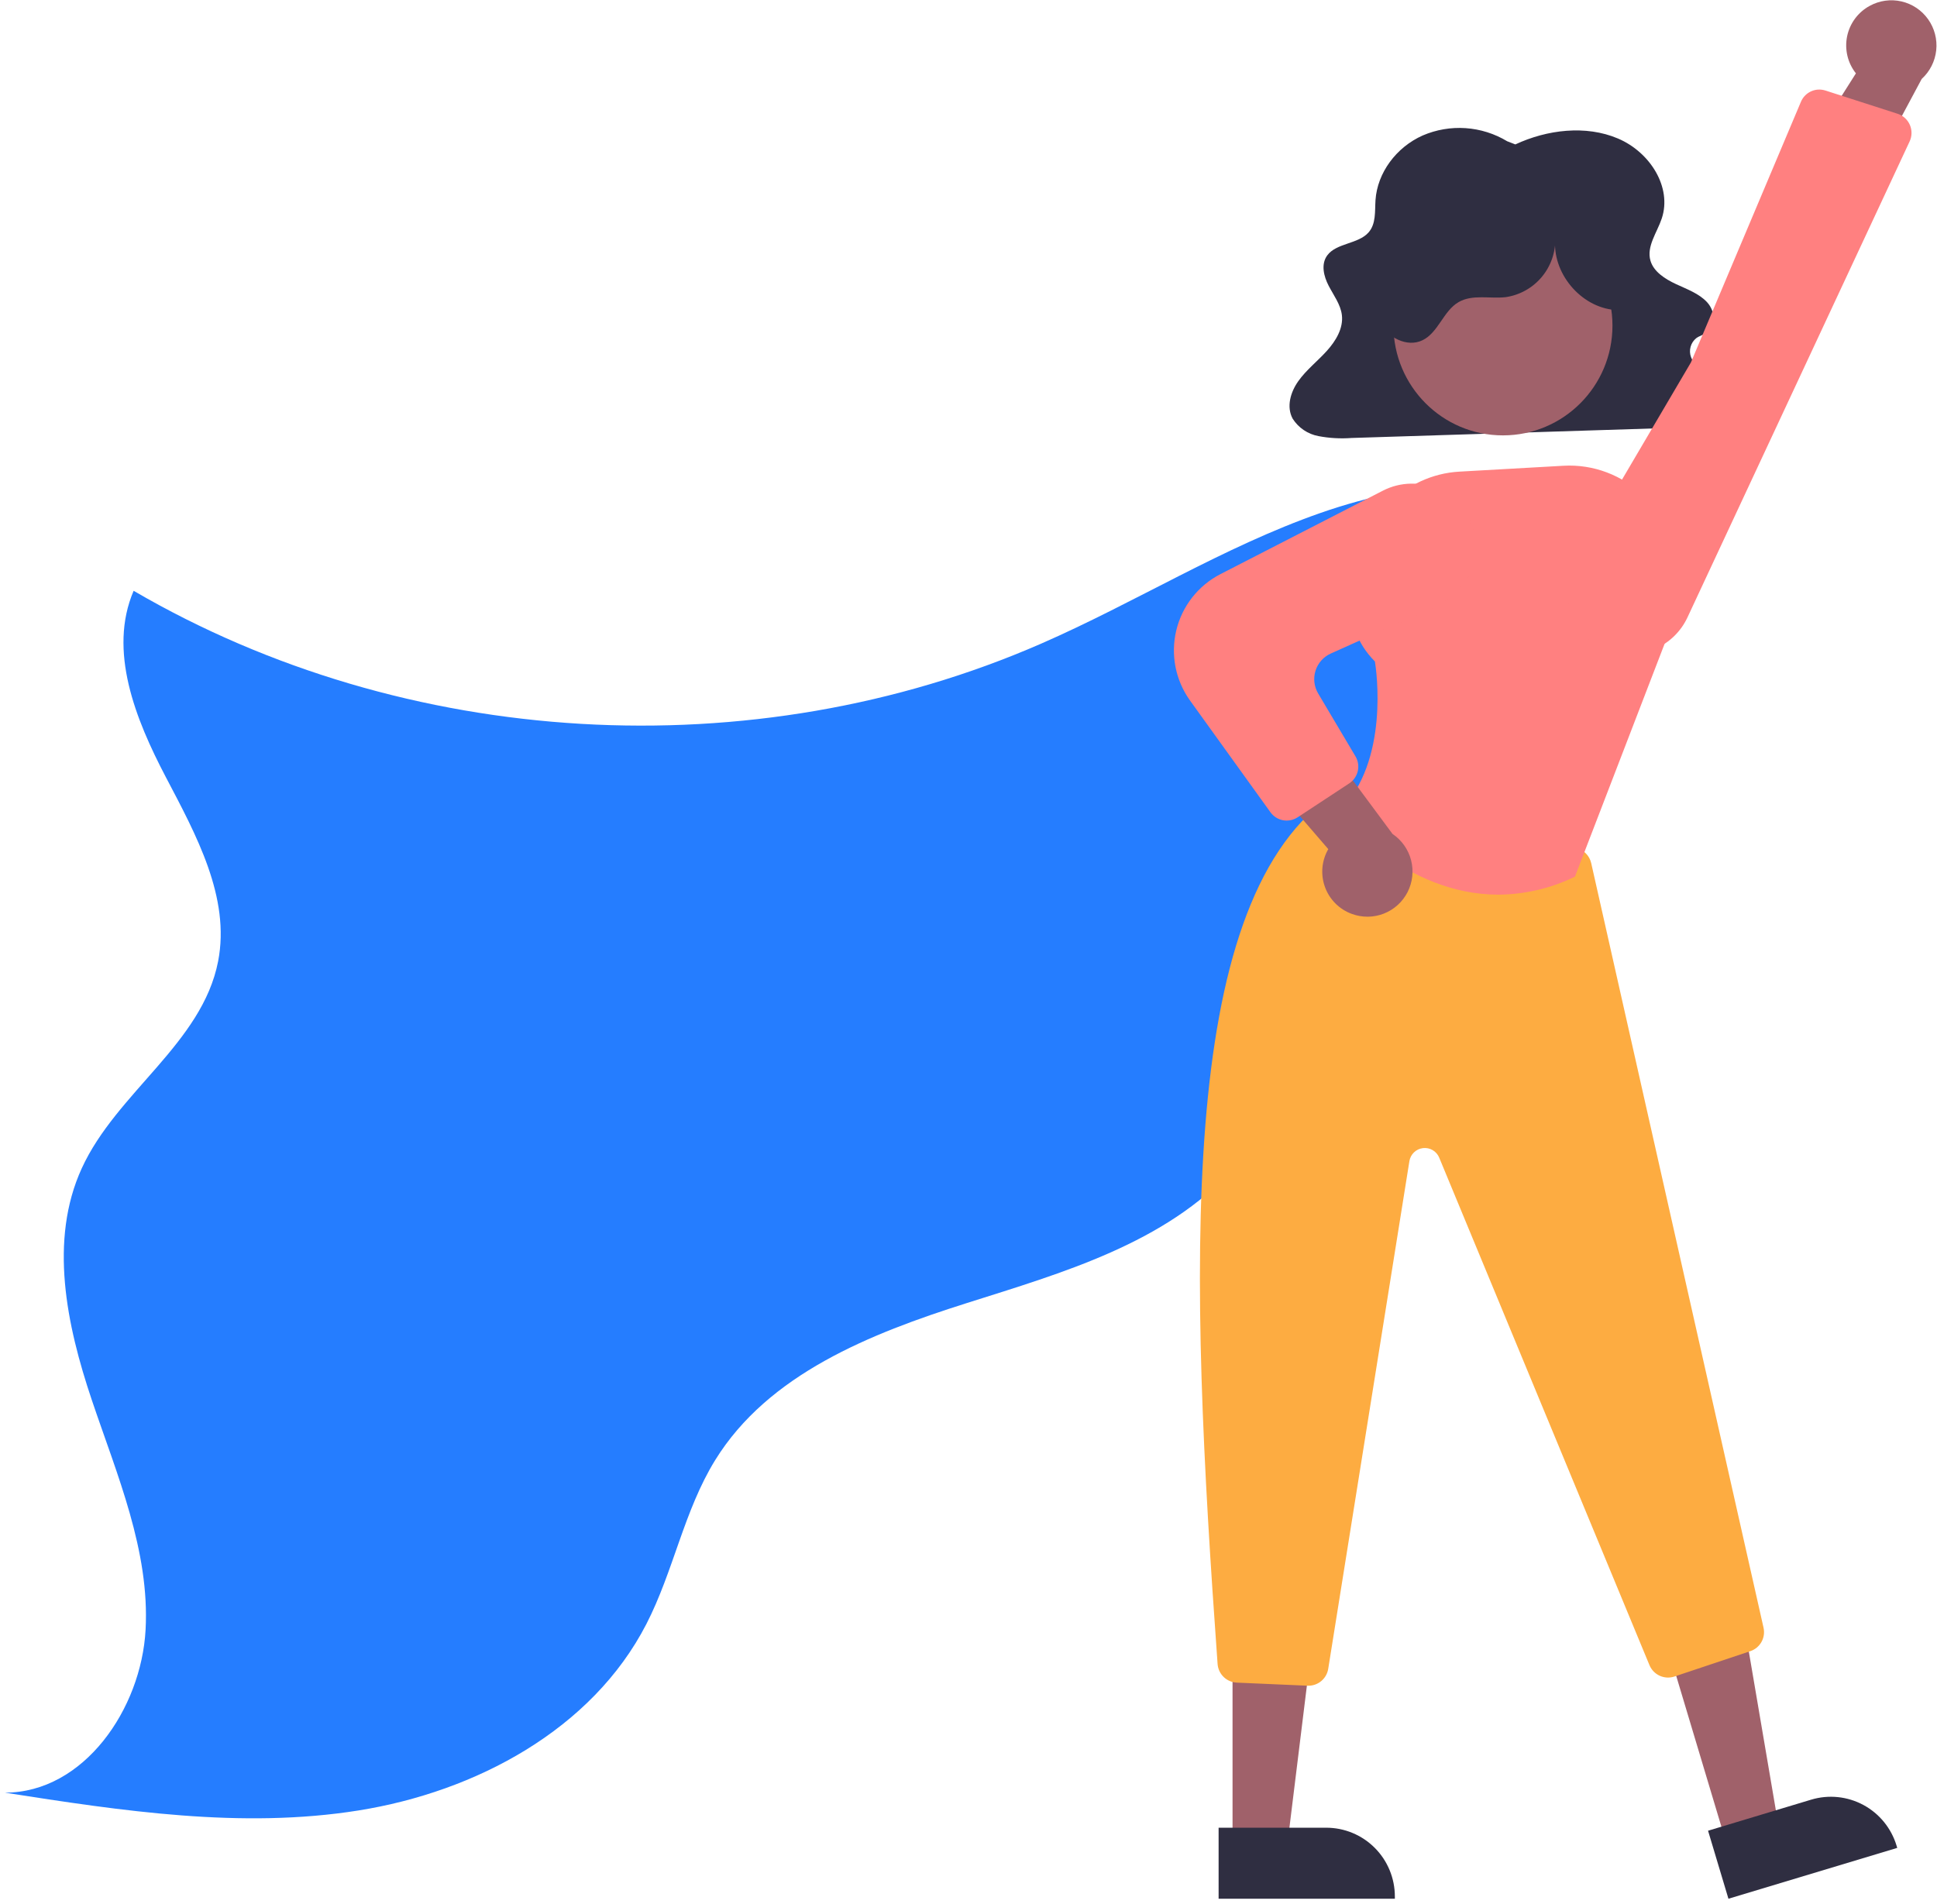
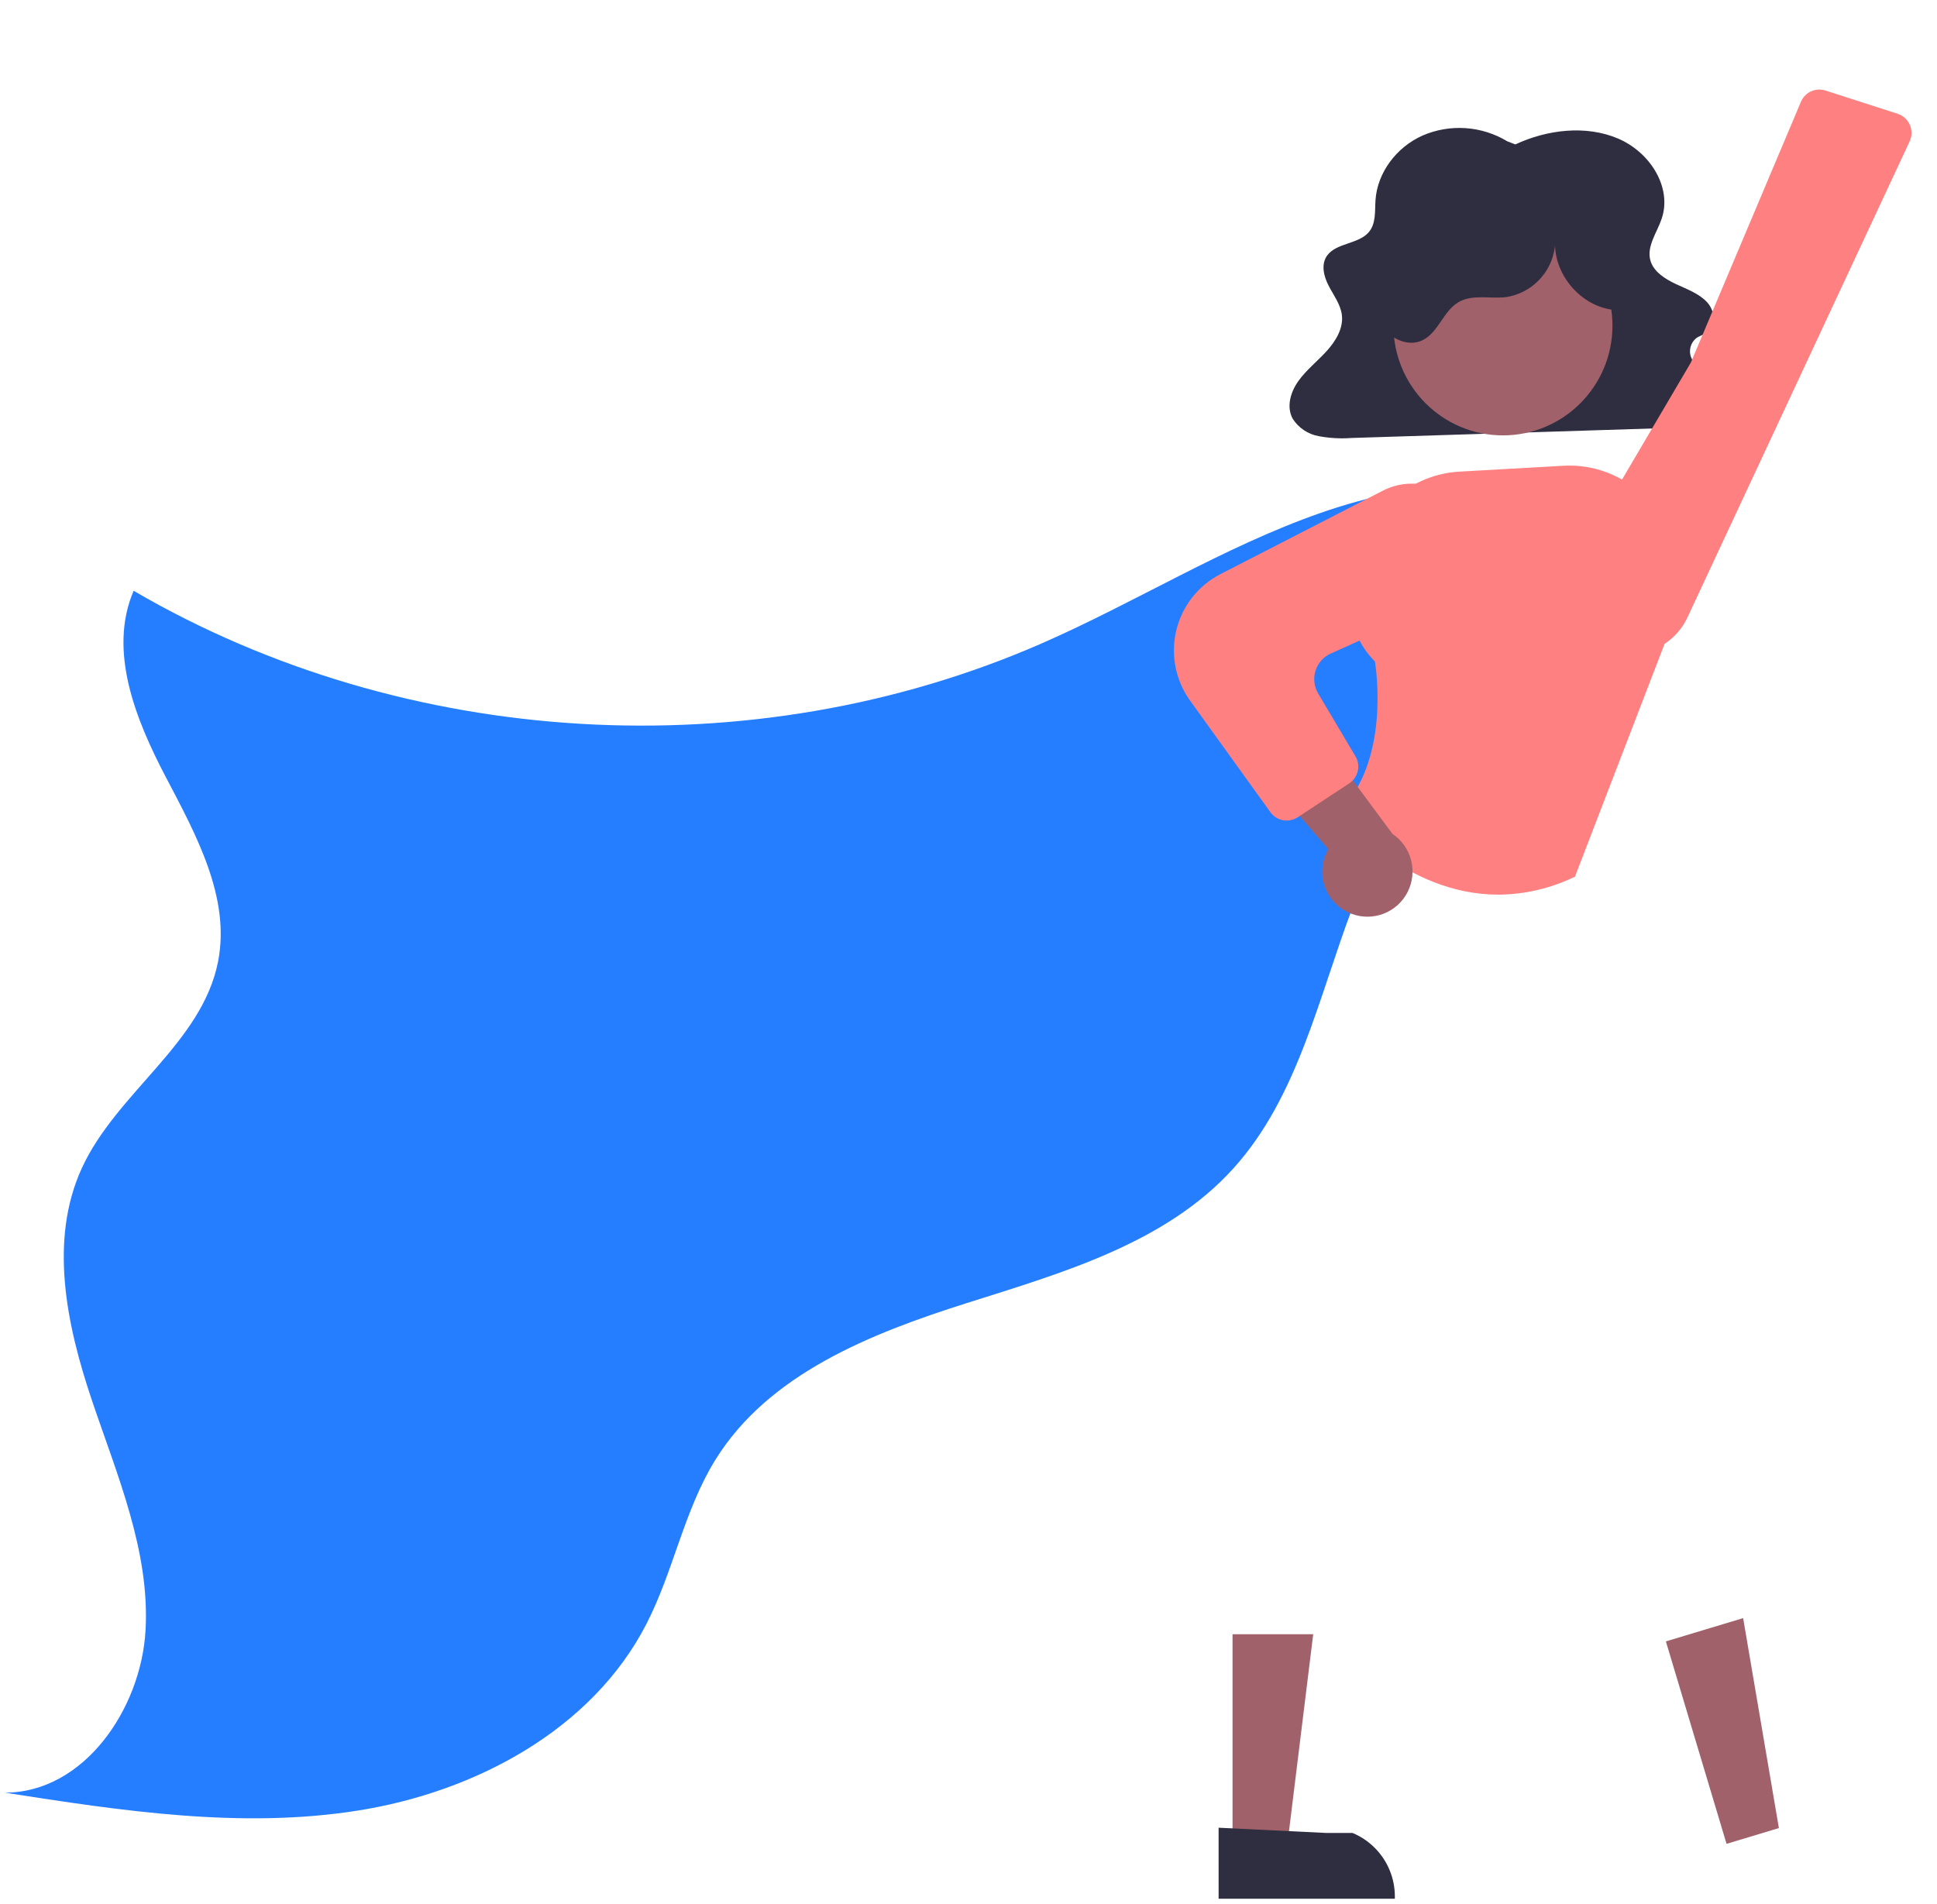
<svg xmlns="http://www.w3.org/2000/svg" width="356" height="350" viewBox="0 0 356 350" fill="none">
  <path d="M297.696 95.364C281.13 86.232 260.511 88.065 242.662 94.308C224.813 100.551 208.637 110.779 191.304 118.345C138.336 141.463 74.495 137.735 24.56 108.608C19.837 119.625 24.904 132.227 30.469 142.841C36.035 153.455 42.377 164.959 40.086 176.729C37.155 191.79 21.409 200.82 15.029 214.768C8.973 228.009 12.223 243.558 16.87 257.36C21.516 271.162 27.545 285.067 26.756 299.613C25.966 314.158 15.429 329.539 0.904 329.551C22.43 332.905 44.379 336.262 65.892 332.824C87.405 329.387 108.804 317.976 118.793 298.561C123.786 288.857 125.71 277.699 131.444 268.416C141.21 252.604 159.953 245.168 177.637 239.564C195.322 233.96 214.246 228.561 226.697 214.777C238.561 201.642 242.319 183.346 248.604 166.783C259.19 139.056 277.577 115.009 301.53 97.563" fill="#257DFF" />
  <path d="M278.501 26.549C284.317 23.835 291.457 22.946 297.374 25.467C303.292 27.988 307.326 34.451 305.412 40.17C304.545 42.763 302.569 45.313 303.339 47.932C303.931 49.947 305.998 51.278 308.028 52.225C310.058 53.171 312.278 53.966 313.746 55.562C315.214 57.158 315.521 59.906 313.687 61.144C313.083 61.551 312.327 61.745 311.742 62.174C311.242 62.581 310.882 63.134 310.711 63.756C310.54 64.378 310.567 65.038 310.788 65.644C311.276 66.864 312.083 67.928 313.124 68.727C315.205 70.527 317.957 72.588 317.31 75.144C317.07 75.827 316.67 76.442 316.142 76.936C315.615 77.431 314.976 77.791 314.281 77.985C312.836 78.403 311.337 78.602 309.834 78.574L248.404 80.515C246.376 80.668 244.337 80.553 242.339 80.175C241.368 79.997 240.443 79.621 239.624 79.068C238.804 78.516 238.107 77.8 237.576 76.966C236.399 74.782 237.172 72.092 238.624 70.053C240.077 68.014 242.133 66.405 243.832 64.533C245.531 62.66 246.921 60.323 246.621 57.903C246.382 55.966 245.108 54.291 244.193 52.531C243.279 50.771 242.748 48.571 243.932 46.952C245.601 44.67 249.608 44.877 251.506 42.75C252.938 41.146 252.662 38.836 252.804 36.767C253.146 31.789 256.582 27.089 261.474 24.906C263.961 23.835 266.666 23.373 269.367 23.557C272.067 23.742 274.685 24.568 277.005 25.967L278.501 26.549Z" fill="#2F2E41" />
  <path d="M317.32 338.96L326.941 336.06L320.37 297.463L306.17 301.742L317.32 338.96Z" fill="#A0616A" />
-   <path d="M317.668 349.052L348.691 339.704L348.573 339.311C348.096 337.72 347.312 336.24 346.265 334.953C345.218 333.667 343.929 332.6 342.471 331.813C341.013 331.027 339.415 330.536 337.767 330.368C336.12 330.201 334.456 330.361 332.87 330.839L332.869 330.839L313.922 336.548L317.668 349.052Z" fill="#2F2E41" />
  <path d="M226.529 339.286L236.576 339.285L241.354 300.424L226.528 300.425L226.529 339.286Z" fill="#A0616A" />
-   <path d="M223.968 349.052L256.36 349.051V348.64C256.36 346.979 256.034 345.335 255.4 343.801C254.767 342.267 253.838 340.873 252.667 339.699C251.497 338.525 250.107 337.593 248.577 336.958C247.047 336.322 245.408 335.995 243.752 335.995H243.751L223.967 335.996L223.968 349.052Z" fill="#2F2E41" />
-   <path d="M240.475 309.893C241.352 309.893 242.199 309.579 242.866 309.009C243.533 308.438 243.976 307.648 244.114 306.78L259.031 213.461C259.13 212.843 259.427 212.274 259.877 211.841C260.328 211.407 260.907 211.133 261.527 211.06C262.147 210.986 262.774 211.118 263.312 211.434C263.851 211.75 264.272 212.234 264.511 212.812L303.157 306.116C303.517 306.978 304.187 307.671 305.035 308.059C305.882 308.446 306.844 308.499 307.728 308.207L321.687 303.54C322.556 303.253 323.287 302.65 323.736 301.85C324.186 301.051 324.322 300.112 324.117 299.217L292.447 158.672C292.292 157.995 291.951 157.375 291.463 156.882C290.974 156.389 290.358 156.044 289.684 155.884L247.211 145.996C246.689 145.877 246.148 145.872 245.623 145.981C245.099 146.091 244.605 146.311 244.173 146.629C216.205 167.008 218.568 233.593 223.78 305.892C223.845 306.797 224.24 307.646 224.889 308.279C225.537 308.911 226.395 309.282 227.299 309.322L240.313 309.89C240.367 309.892 240.421 309.893 240.475 309.893Z" fill="#FDAC41" />
+   <path d="M223.968 349.052L256.36 349.051V348.64C256.36 346.979 256.034 345.335 255.4 343.801C254.767 342.267 253.838 340.873 252.667 339.699C251.497 338.525 250.107 337.593 248.577 336.958H243.751L223.967 335.996L223.968 349.052Z" fill="#2F2E41" />
  <path d="M276.228 80.037C265.113 80.037 256.102 71.001 256.102 59.853C256.102 48.706 265.113 39.669 276.228 39.669C287.344 39.669 296.354 48.706 296.354 59.853C296.354 71.001 287.344 80.037 276.228 80.037Z" fill="#A0616A" />
  <path d="M275.359 164.466C280.19 164.435 284.955 163.331 289.309 161.232L289.459 161.163L289.518 161.008L307.57 114.103L307.913 105.953C308.028 103.227 307.573 100.508 306.577 97.97C305.58 95.432 304.065 93.131 302.128 91.216C300.191 89.3 297.876 87.813 295.331 86.85C292.787 85.886 290.069 85.468 287.353 85.621L268.189 86.704C263.238 86.986 258.581 89.15 255.165 92.755C251.75 96.359 249.832 101.134 249.803 106.107C249.306 107.066 245.771 114.565 252.698 121.61C252.957 123.215 255.381 139.893 246.236 149.064L245.979 149.322L246.203 149.608C246.349 149.795 258.094 164.463 275.359 164.466Z" fill="#FF8080" />
  <path d="M248.448 168.004C247.315 167.593 246.287 166.937 245.434 166.083C244.582 165.229 243.926 164.199 243.514 163.064C243.102 161.928 242.943 160.716 243.048 159.513C243.153 158.309 243.52 157.144 244.124 156.098L224.983 133.874L240.072 131.904L255.935 153.31C257.62 154.443 258.832 156.156 259.341 158.125C259.851 160.094 259.622 162.181 258.699 163.993C257.776 165.804 256.223 167.213 254.334 167.952C252.444 168.691 250.35 168.71 248.448 168.004Z" fill="#A0616A" />
  <path d="M236.48 150.851C237.199 150.851 237.903 150.639 238.503 150.242L247.97 144.016C248.766 143.494 249.33 142.684 249.543 141.755C249.757 140.826 249.604 139.85 249.116 139.032L242.263 127.484C241.892 126.859 241.657 126.163 241.574 125.441C241.49 124.719 241.56 123.987 241.779 123.294C241.997 122.6 242.36 121.961 242.842 121.419C243.324 120.876 243.915 120.441 244.577 120.144L264.266 111.291C266.688 110.189 268.664 108.294 269.872 105.918C271.079 103.542 271.447 100.825 270.913 98.212C270.545 96.45 269.777 94.797 268.668 93.382C267.559 91.966 266.139 90.826 264.519 90.05C262.899 89.275 261.123 88.885 259.328 88.91C257.533 88.935 255.768 89.376 254.17 90.197L224.3 105.547C222.285 106.582 220.517 108.042 219.117 109.827C217.717 111.612 216.718 113.678 216.188 115.886C215.659 118.094 215.611 120.391 216.049 122.619C216.487 124.846 217.399 126.953 218.724 128.795L233.491 149.315C233.831 149.79 234.28 150.178 234.8 150.445C235.32 150.712 235.896 150.851 236.48 150.851Z" fill="#FF8080" />
  <path d="M296.818 56.983C290.462 56.472 285.185 50.104 285.846 43.744C285.92 46.365 285.031 48.923 283.348 50.93C281.665 52.937 279.305 54.253 276.716 54.629C273.801 54.951 270.605 54.066 268.067 55.541C265.256 57.175 264.357 61.143 261.429 62.554C258.6 63.917 255.007 62.058 253.609 59.239C252.211 56.421 252.554 53.034 253.48 50.027C254.801 45.737 257.207 41.864 260.463 38.783C263.718 35.703 267.714 33.519 272.06 32.446C276.407 31.372 280.956 31.445 285.266 32.658C289.576 33.87 293.5 36.18 296.656 39.364C299.328 42.06 301.45 45.496 301.795 49.282C302.139 53.067 300.388 57.175 296.997 58.876L296.818 56.983Z" fill="#2F2E41" />
-   <path d="M343.641 1.073C342.58 1.646 341.658 2.445 340.939 3.415C340.22 4.384 339.722 5.5 339.479 6.683C339.237 7.866 339.256 9.089 339.535 10.264C339.815 11.439 340.348 12.539 341.097 13.485L325.397 38.274L340.612 38.013L353.188 14.512C354.689 13.145 355.639 11.273 355.856 9.251C356.073 7.228 355.543 5.196 354.366 3.54C353.19 1.883 351.448 0.717 349.471 0.262C347.494 -0.192 345.42 0.096 343.641 1.073V1.073Z" fill="#A0616A" />
  <path d="M330.987 18.725L310.768 66.637L289.571 102.685C288.676 104.206 288.138 105.912 287.996 107.673C287.855 109.434 288.115 111.204 288.756 112.85C289.397 114.495 290.402 115.973 291.696 117.172C292.99 118.371 294.538 119.259 296.225 119.77C298.899 120.566 301.769 120.376 304.317 119.236C306.864 118.095 308.92 116.078 310.115 113.55L350.969 26.001C351.191 25.526 351.31 25.008 351.317 24.483C351.324 23.958 351.219 23.437 351.01 22.956C350.8 22.475 350.491 22.044 350.103 21.691C349.715 21.339 349.256 21.074 348.757 20.913L335.51 16.646C335.259 16.565 335.001 16.51 334.738 16.483C333.956 16.404 333.169 16.579 332.493 16.983C331.818 17.386 331.29 17.997 330.987 18.725Z" fill="#FF8080" />
</svg>